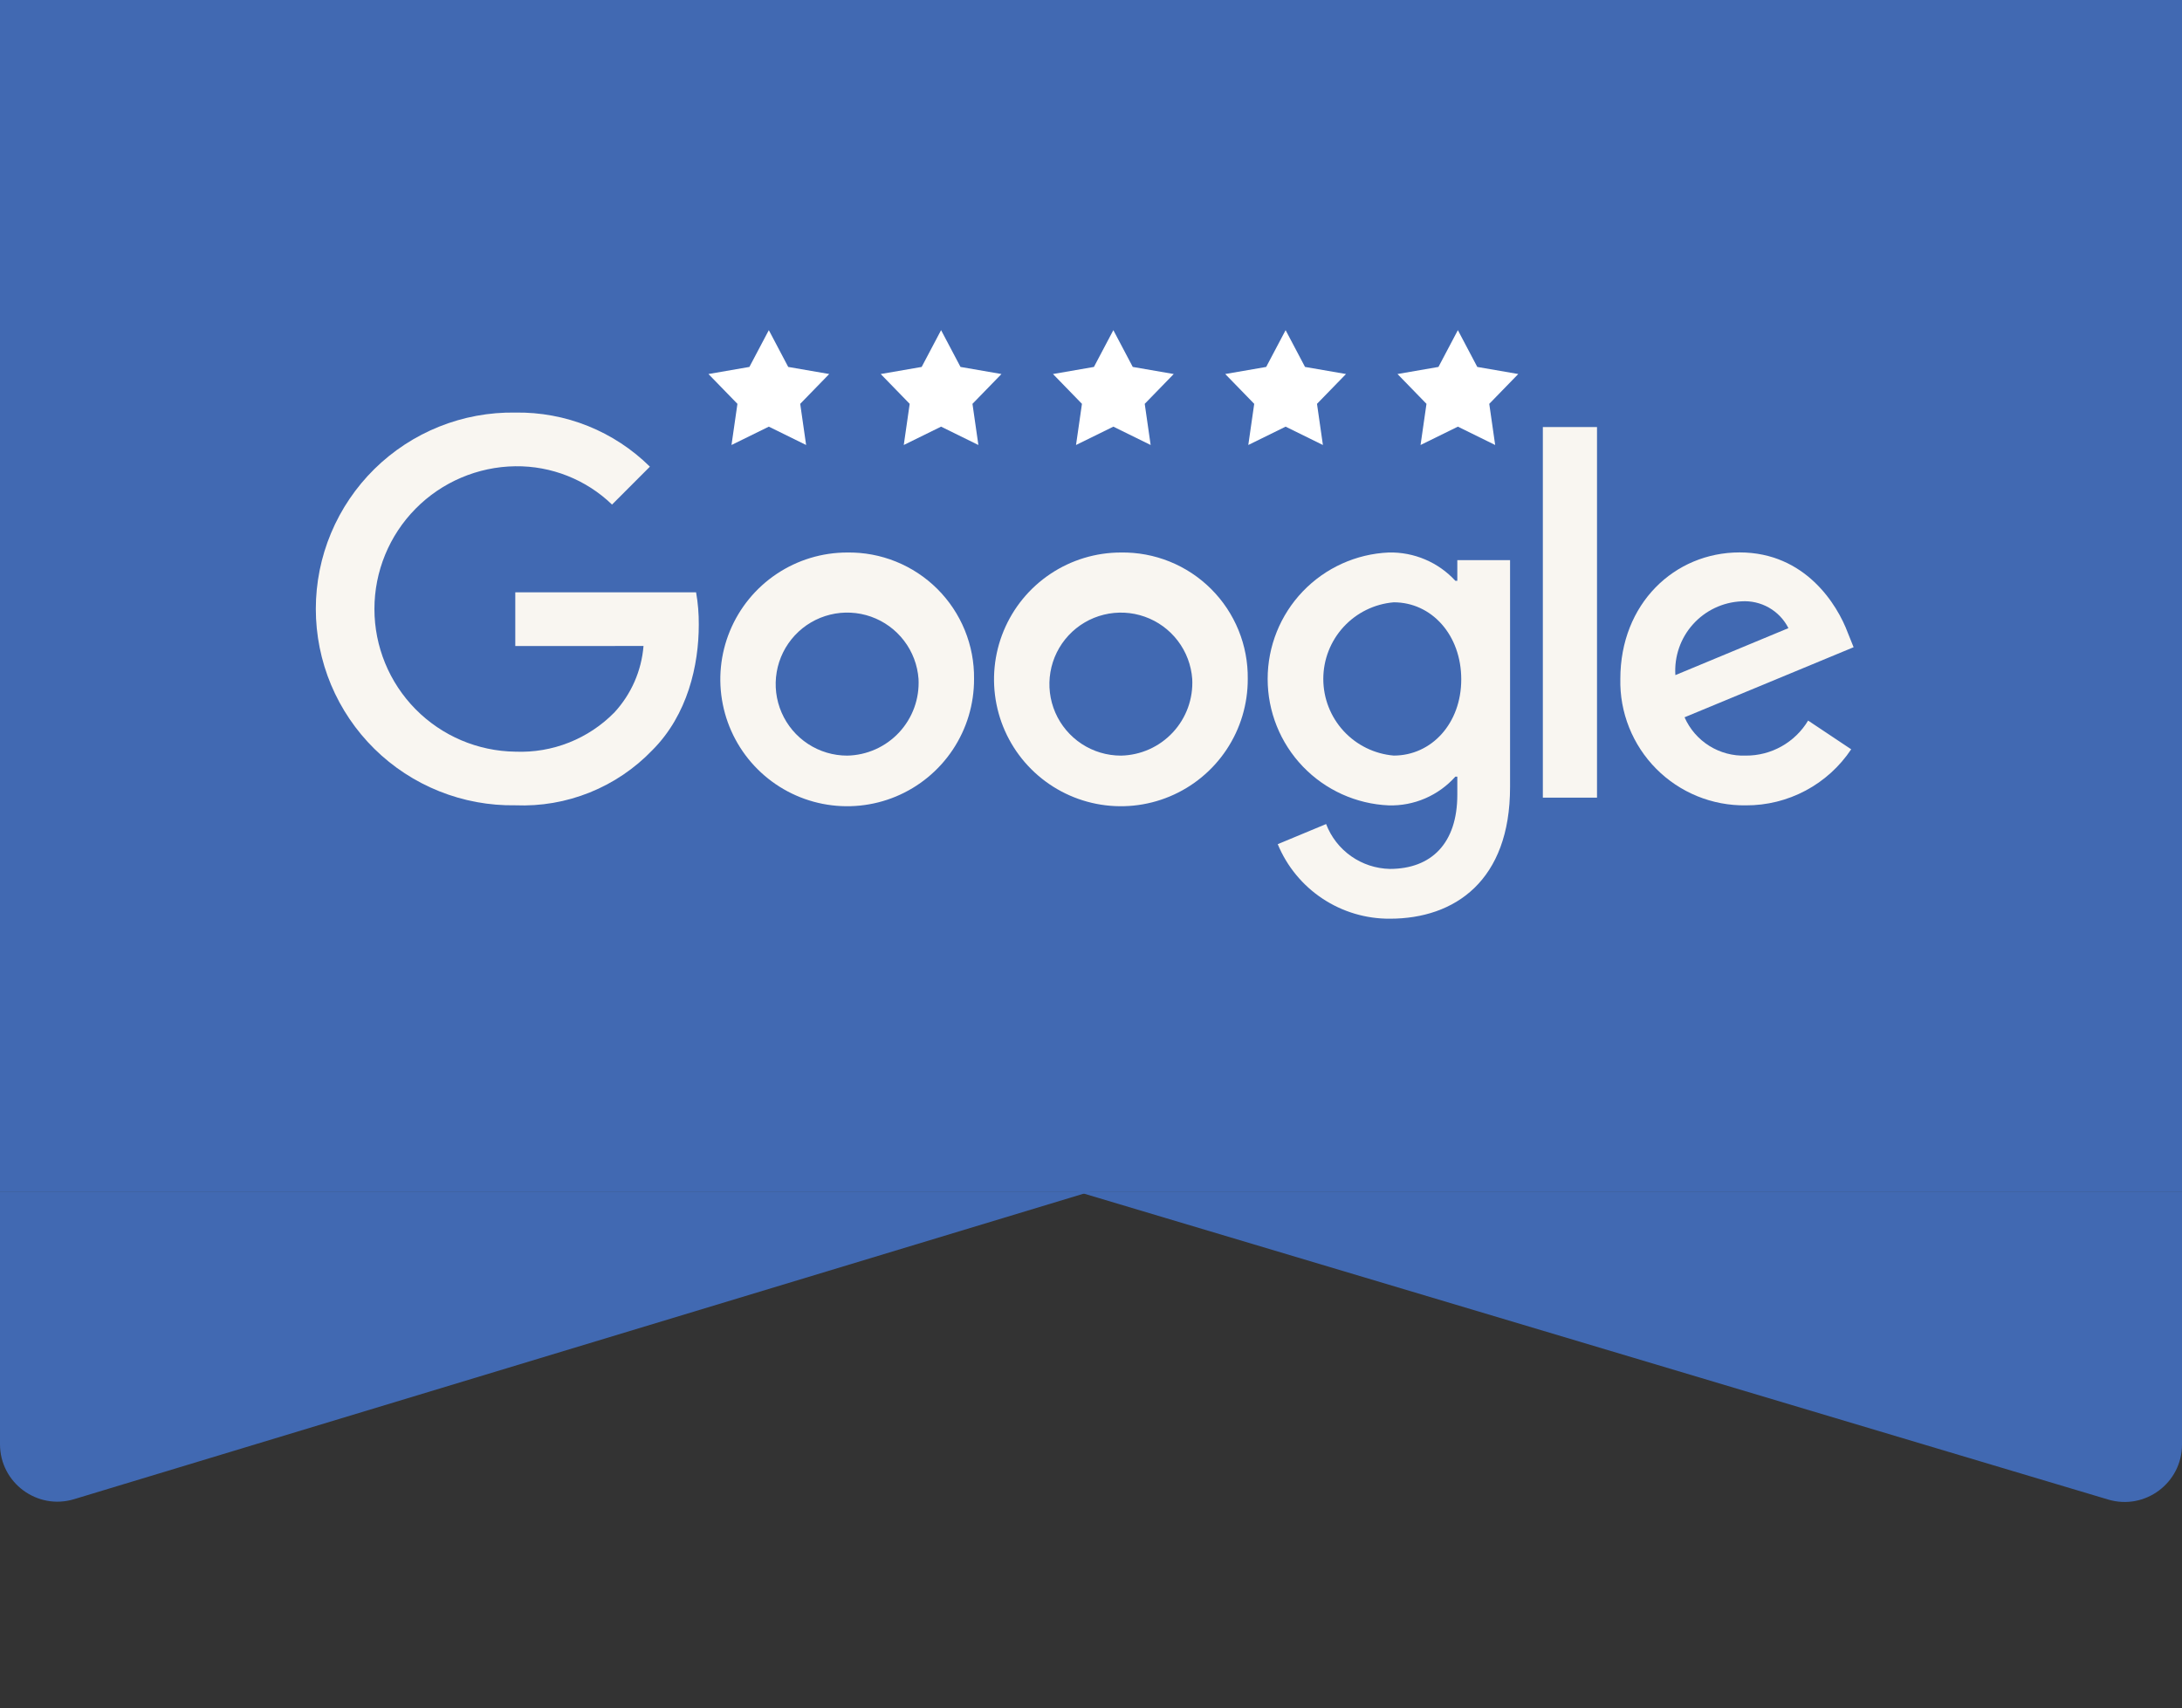
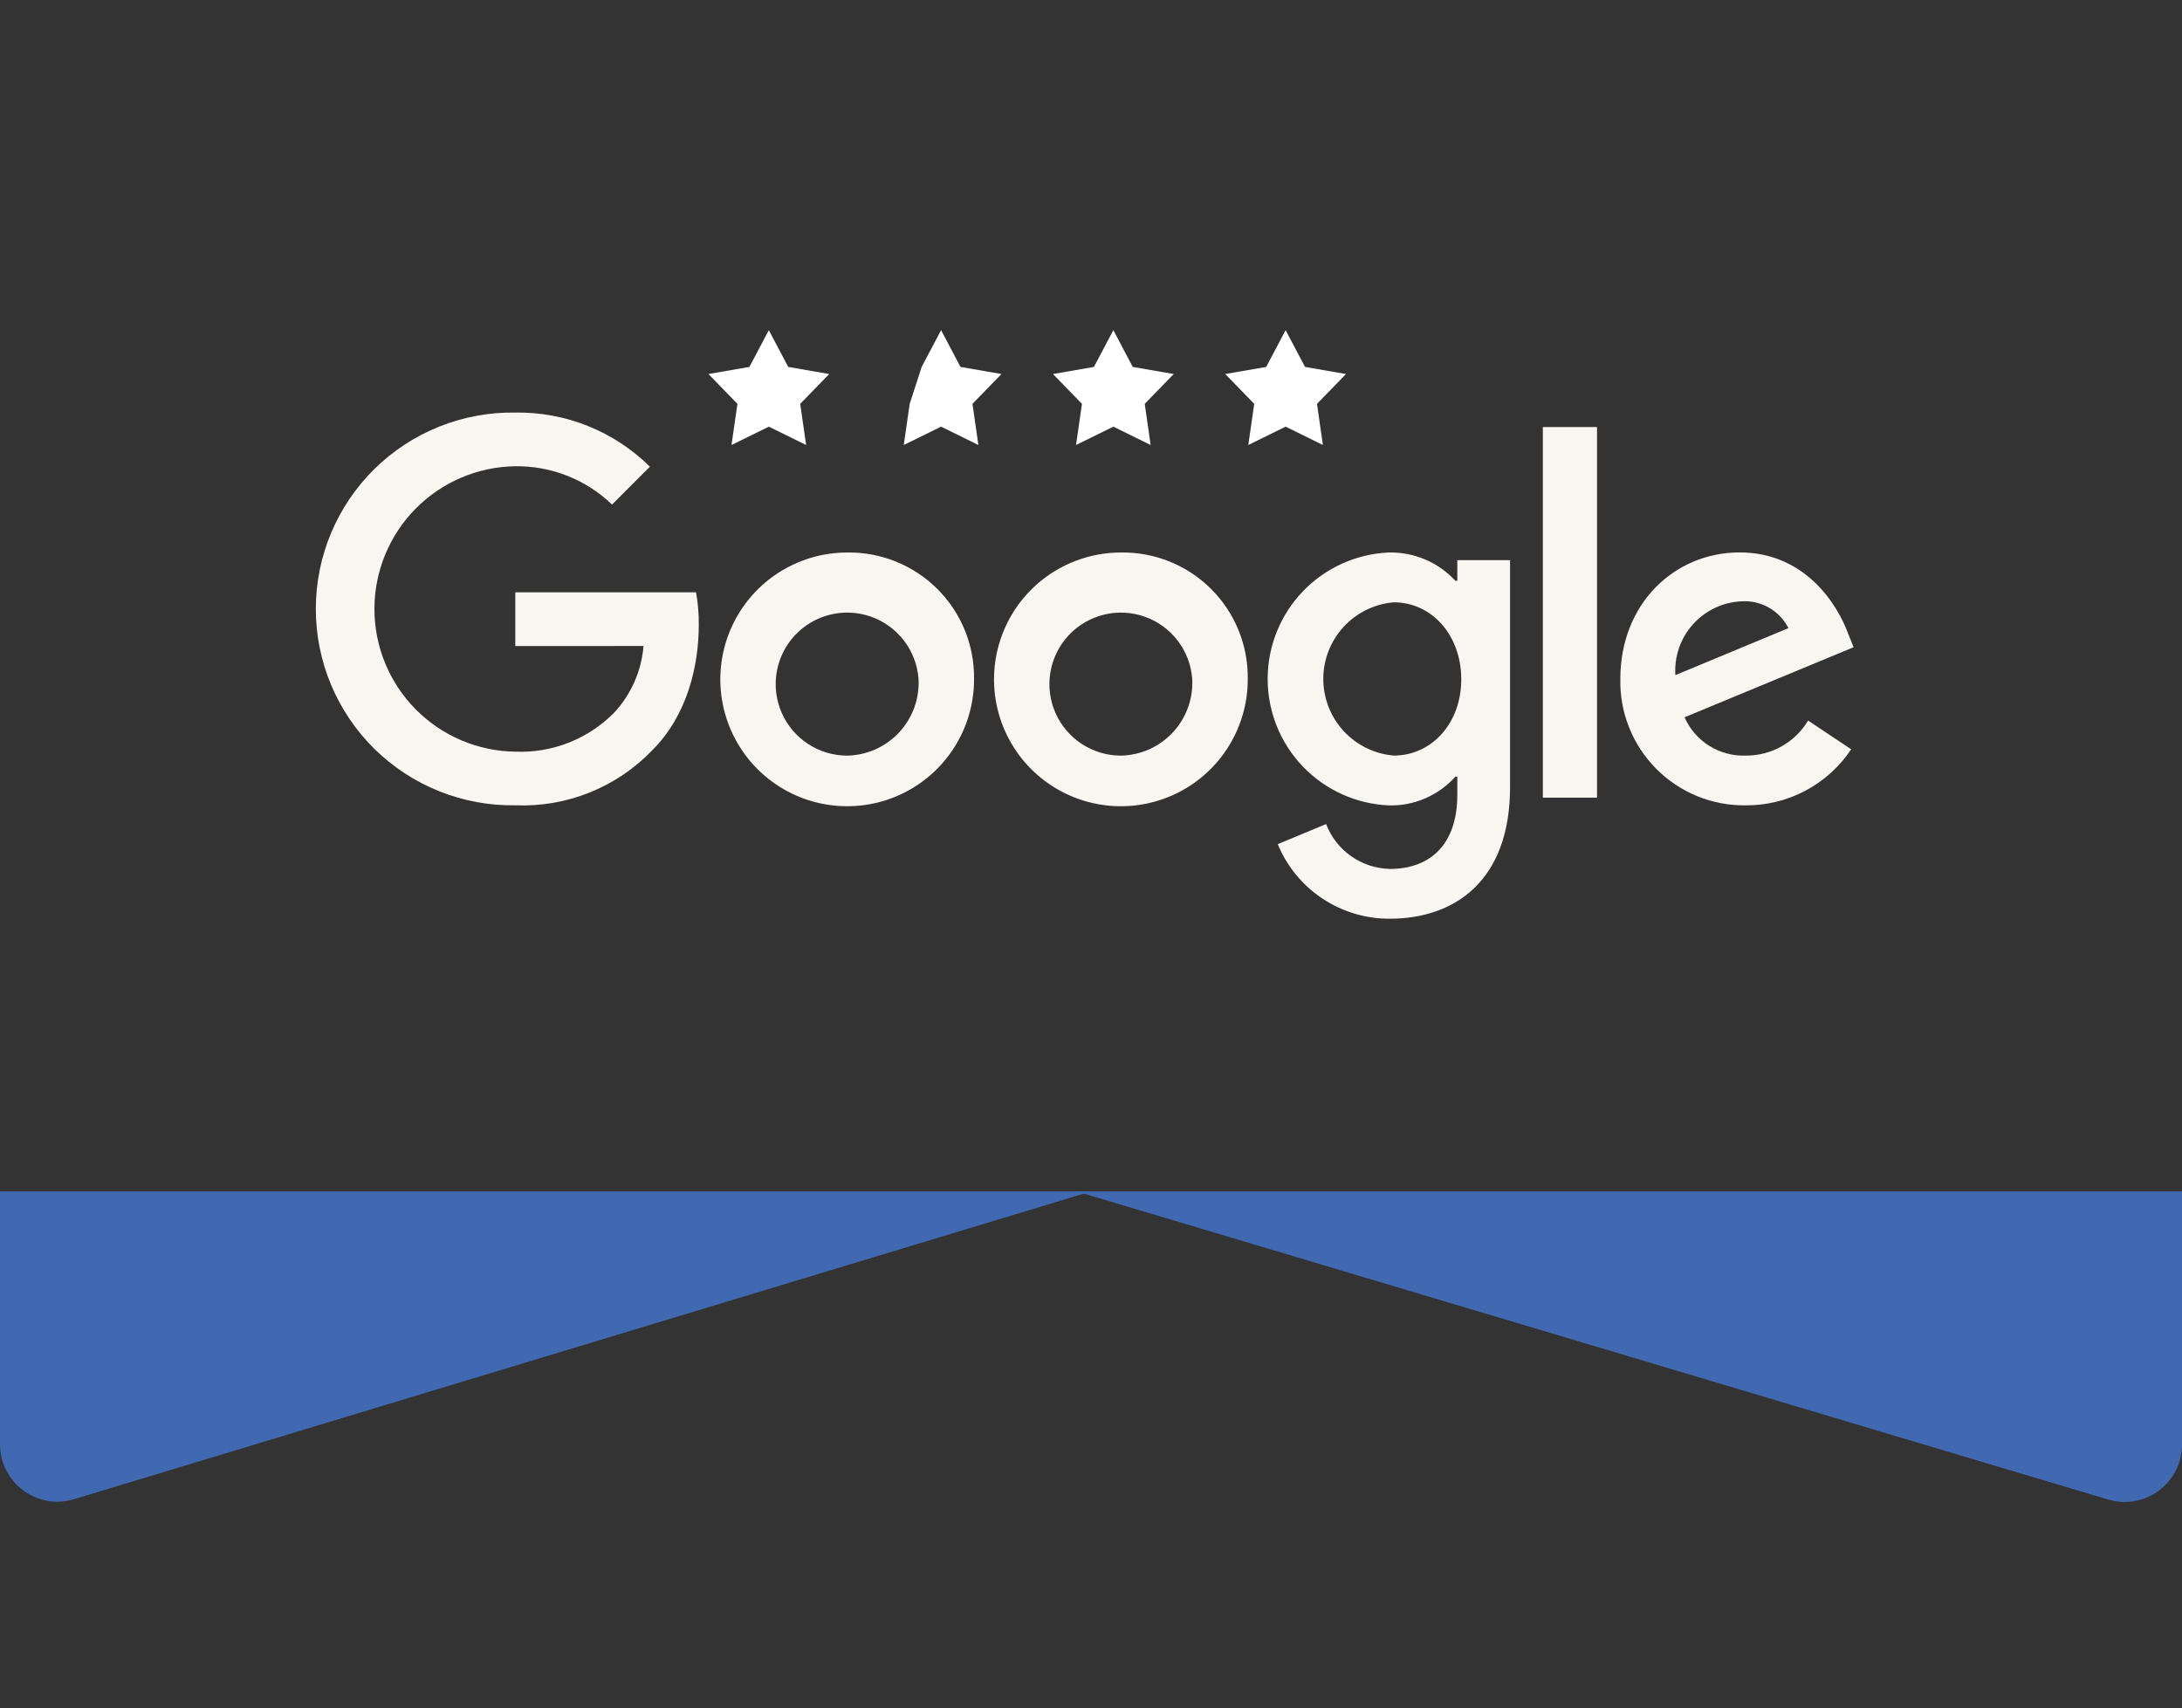
<svg xmlns="http://www.w3.org/2000/svg" width="152" height="119" viewBox="0 0 152 119" fill="none">
  <rect x="0" y="0" width="152" height="119" fill="#333333" stroke="none" />
-   <rect x="152" y="83" width="152" height="83" transform="rotate(-180 152 83)" fill="#4169B2" />
  <path d="M152 83L152 100.631C152 103.308 149.421 105.23 146.855 104.463L75 83L152 83Z" fill="#4169B2" />
  <path d="M3.14722e-06 83L7.37502e-07 100.61C3.70306e-07 103.294 2.59 105.216 5.159 104.439L76 83L3.14722e-06 83Z" fill="#4169B2" />
  <path d="M67.853 47.3C67.859 49.05 67.345 50.761 66.377 52.218C65.409 53.675 64.031 54.812 62.417 55.485C60.802 56.158 59.024 56.337 57.308 55.999C55.592 55.661 54.015 54.822 52.776 53.587C51.537 52.352 50.693 50.777 50.35 49.062C50.006 47.346 50.18 45.568 50.848 43.952C51.516 42.335 52.649 40.953 54.103 39.981C55.557 39.009 57.267 38.49 59.017 38.49C60.18 38.472 61.335 38.687 62.413 39.123C63.492 39.559 64.472 40.207 65.296 41.028C66.12 41.85 66.771 42.828 67.21 43.905C67.65 44.983 67.868 46.137 67.853 47.3ZM63.986 47.3C63.916 46.333 63.566 45.406 62.977 44.635C62.389 43.864 61.588 43.281 60.673 42.958C59.758 42.636 58.769 42.587 57.827 42.819C56.885 43.051 56.031 43.552 55.37 44.262C54.709 44.972 54.269 45.86 54.106 46.816C53.942 47.773 54.061 48.756 54.449 49.645C54.836 50.535 55.474 51.292 56.286 51.824C57.097 52.356 58.046 52.639 59.017 52.639C59.697 52.626 60.368 52.476 60.989 52.198C61.61 51.921 62.169 51.521 62.633 51.023C63.096 50.525 63.455 49.939 63.688 49.299C63.92 48.66 64.021 47.98 63.986 47.3Z" fill="#F9F6F1" />
  <path d="M86.92 47.3C86.925 49.05 86.412 50.761 85.444 52.218C84.476 53.675 83.097 54.812 81.483 55.485C79.868 56.158 78.091 56.337 76.374 55.999C74.658 55.661 73.081 54.822 71.842 53.587C70.603 52.352 69.759 50.777 69.416 49.062C69.073 47.347 69.246 45.568 69.915 43.952C70.583 42.335 71.716 40.953 73.17 39.981C74.624 39.009 76.334 38.49 78.083 38.49C79.246 38.471 80.402 38.686 81.481 39.122C82.559 39.557 83.54 40.205 84.364 41.027C85.188 41.848 85.839 42.827 86.278 43.905C86.717 44.982 86.935 46.137 86.92 47.3ZM83.052 47.3C82.982 46.333 82.632 45.407 82.043 44.636C81.455 43.865 80.654 43.282 79.74 42.96C78.825 42.637 77.836 42.589 76.894 42.821C75.952 43.052 75.098 43.554 74.437 44.264C73.777 44.974 73.337 45.861 73.174 46.817C73.01 47.773 73.129 48.756 73.516 49.646C73.903 50.535 74.542 51.292 75.353 51.824C76.164 52.355 77.113 52.639 78.083 52.639C78.763 52.626 79.434 52.476 80.055 52.199C80.676 51.921 81.236 51.521 81.699 51.023C82.163 50.525 82.521 49.939 82.754 49.299C82.986 48.66 83.088 47.98 83.052 47.3Z" fill="#F9F6F1" />
  <path d="M105.192 39.02V54.837C105.192 61.343 101.355 64 96.819 64C95.148 64.01 93.512 63.522 92.121 62.597C90.729 61.672 89.645 60.352 89.008 58.808L92.378 57.406C92.723 58.309 93.329 59.088 94.119 59.645C94.909 60.202 95.847 60.51 96.814 60.532C99.717 60.532 101.518 58.741 101.518 55.365V54.103H101.382C100.801 54.754 100.085 55.271 99.283 55.617C98.482 55.963 97.615 56.13 96.742 56.106C94.472 56.008 92.327 55.037 90.755 53.396C89.183 51.755 88.306 49.57 88.306 47.298C88.306 45.025 89.183 42.84 90.755 41.199C92.327 39.558 94.472 38.587 96.742 38.489C97.611 38.469 98.475 38.634 99.275 38.974C100.075 39.313 100.793 39.82 101.382 40.46H101.518V39.023H105.191L105.192 39.02ZM101.792 47.329C101.792 44.229 99.725 41.959 97.089 41.959C95.751 42.072 94.504 42.683 93.595 43.672C92.686 44.66 92.182 45.954 92.182 47.297C92.182 48.64 92.686 49.934 93.595 50.923C94.504 51.911 95.751 52.523 97.089 52.636C99.722 52.636 101.792 50.397 101.792 47.329Z" fill="#F9F6F1" />
  <path d="M111.249 29.75H107.476V55.567H111.249V29.75Z" fill="#F9F6F1" />
  <path d="M125.954 50.197L128.956 52.199C128.151 53.406 127.06 54.395 125.779 55.076C124.498 55.758 123.068 56.111 121.617 56.104C120.458 56.12 119.308 55.903 118.236 55.466C117.163 55.028 116.189 54.379 115.373 53.556C114.557 52.734 113.915 51.755 113.486 50.679C113.056 49.603 112.848 48.452 112.874 47.293C112.874 42.055 116.643 38.483 121.184 38.483C125.755 38.483 127.992 42.121 128.722 44.088L129.124 45.088L117.347 49.969C117.709 50.79 118.309 51.484 119.07 51.96C119.832 52.436 120.719 52.672 121.616 52.638C122.488 52.643 123.347 52.421 124.107 51.993C124.868 51.566 125.504 50.948 125.954 50.2M116.71 47.03L124.583 43.758C124.281 43.16 123.81 42.664 123.228 42.332C122.646 42 121.979 41.847 121.311 41.891C120.67 41.92 120.04 42.077 119.46 42.352C118.88 42.627 118.36 43.015 117.932 43.493C117.503 43.971 117.174 44.53 116.964 45.136C116.754 45.743 116.667 46.386 116.708 47.026" fill="#F9F6F1" />
  <path d="M35.895 45.006V41.264H48.49C48.622 42.008 48.684 42.764 48.678 43.52C48.678 46.324 47.911 49.792 45.44 52.263C44.212 53.542 42.726 54.546 41.081 55.207C39.437 55.869 37.67 56.173 35.898 56.1C34.084 56.129 32.281 55.796 30.596 55.121C28.912 54.447 27.378 53.444 26.084 52.171C24.791 50.898 23.764 49.38 23.062 47.706C22.361 46.032 22 44.235 22 42.42C22 40.605 22.361 38.809 23.062 37.135C23.764 35.461 24.791 33.943 26.084 32.67C27.378 31.397 28.912 30.394 30.596 29.719C32.281 29.044 34.084 28.712 35.898 28.741C37.633 28.714 39.356 29.033 40.965 29.68C42.575 30.328 44.039 31.29 45.273 32.51L42.635 35.15C40.828 33.407 38.406 32.448 35.895 32.481C33.281 32.516 30.785 33.578 28.949 35.439C27.113 37.3 26.083 39.809 26.083 42.423C26.083 45.037 27.113 47.546 28.949 49.407C30.785 51.267 33.281 52.33 35.895 52.364C37.173 52.417 38.449 52.2 39.639 51.729C40.828 51.257 41.906 50.542 42.802 49.628C43.975 48.355 44.689 46.726 44.828 45.001L35.895 45.006Z" fill="#F9F6F1" />
  <g clip-path="url(#clip0_769_1257)">
    <path d="M53.557 23L54.908 25.562L57.763 26.056L55.743 28.133L56.155 31L53.557 29.722L50.957 31L51.37 28.133L49.351 26.056L52.204 25.562L53.557 23Z" fill="white" />
  </g>
  <g clip-path="url(#clip1_769_1257)">
-     <path d="M65.557 23L66.909 25.562L69.763 26.056L67.743 28.133L68.155 31L65.557 29.722L62.957 31L63.37 28.133L61.351 26.056L64.204 25.562L65.557 23Z" fill="white" />
+     <path d="M65.557 23L66.909 25.562L69.763 26.056L67.743 28.133L68.155 31L65.557 29.722L62.957 31L63.37 28.133L64.204 25.562L65.557 23Z" fill="white" />
  </g>
  <g clip-path="url(#clip2_769_1257)">
    <path d="M77.557 23L78.909 25.562L81.763 26.056L79.743 28.133L80.155 31L77.557 29.722L74.957 31L75.37 28.133L73.351 26.056L76.204 25.562L77.557 23Z" fill="white" />
  </g>
  <g clip-path="url(#clip3_769_1257)">
    <path d="M89.557 23L90.909 25.562L93.763 26.056L91.743 28.133L92.155 31L89.557 29.722L86.957 31L87.37 28.133L85.351 26.056L88.204 25.562L89.557 23Z" fill="white" />
  </g>
  <g clip-path="url(#clip4_769_1257)">
-     <path d="M101.557 23L102.909 25.562L105.763 26.056L103.743 28.133L104.155 31L101.557 29.722L98.957 31L99.37 28.133L97.351 26.056L100.204 25.562L101.557 23Z" fill="white" />
-   </g>
+     </g>
  <defs>
    <clipPath id="clip0_769_1257">
      <rect width="9" height="8" fill="white" transform="translate(49.055 23)" />
    </clipPath>
    <clipPath id="clip1_769_1257">
      <rect width="9" height="8" fill="white" transform="translate(61.055 23)" />
    </clipPath>
    <clipPath id="clip2_769_1257">
      <rect width="9" height="8" fill="white" transform="translate(73.055 23)" />
    </clipPath>
    <clipPath id="clip3_769_1257">
      <rect width="9" height="8" fill="white" transform="translate(85.055 23)" />
    </clipPath>
    <clipPath id="clip4_769_1257">
      <rect width="9" height="8" fill="white" transform="translate(97.055 23)" />
    </clipPath>
  </defs>
</svg>